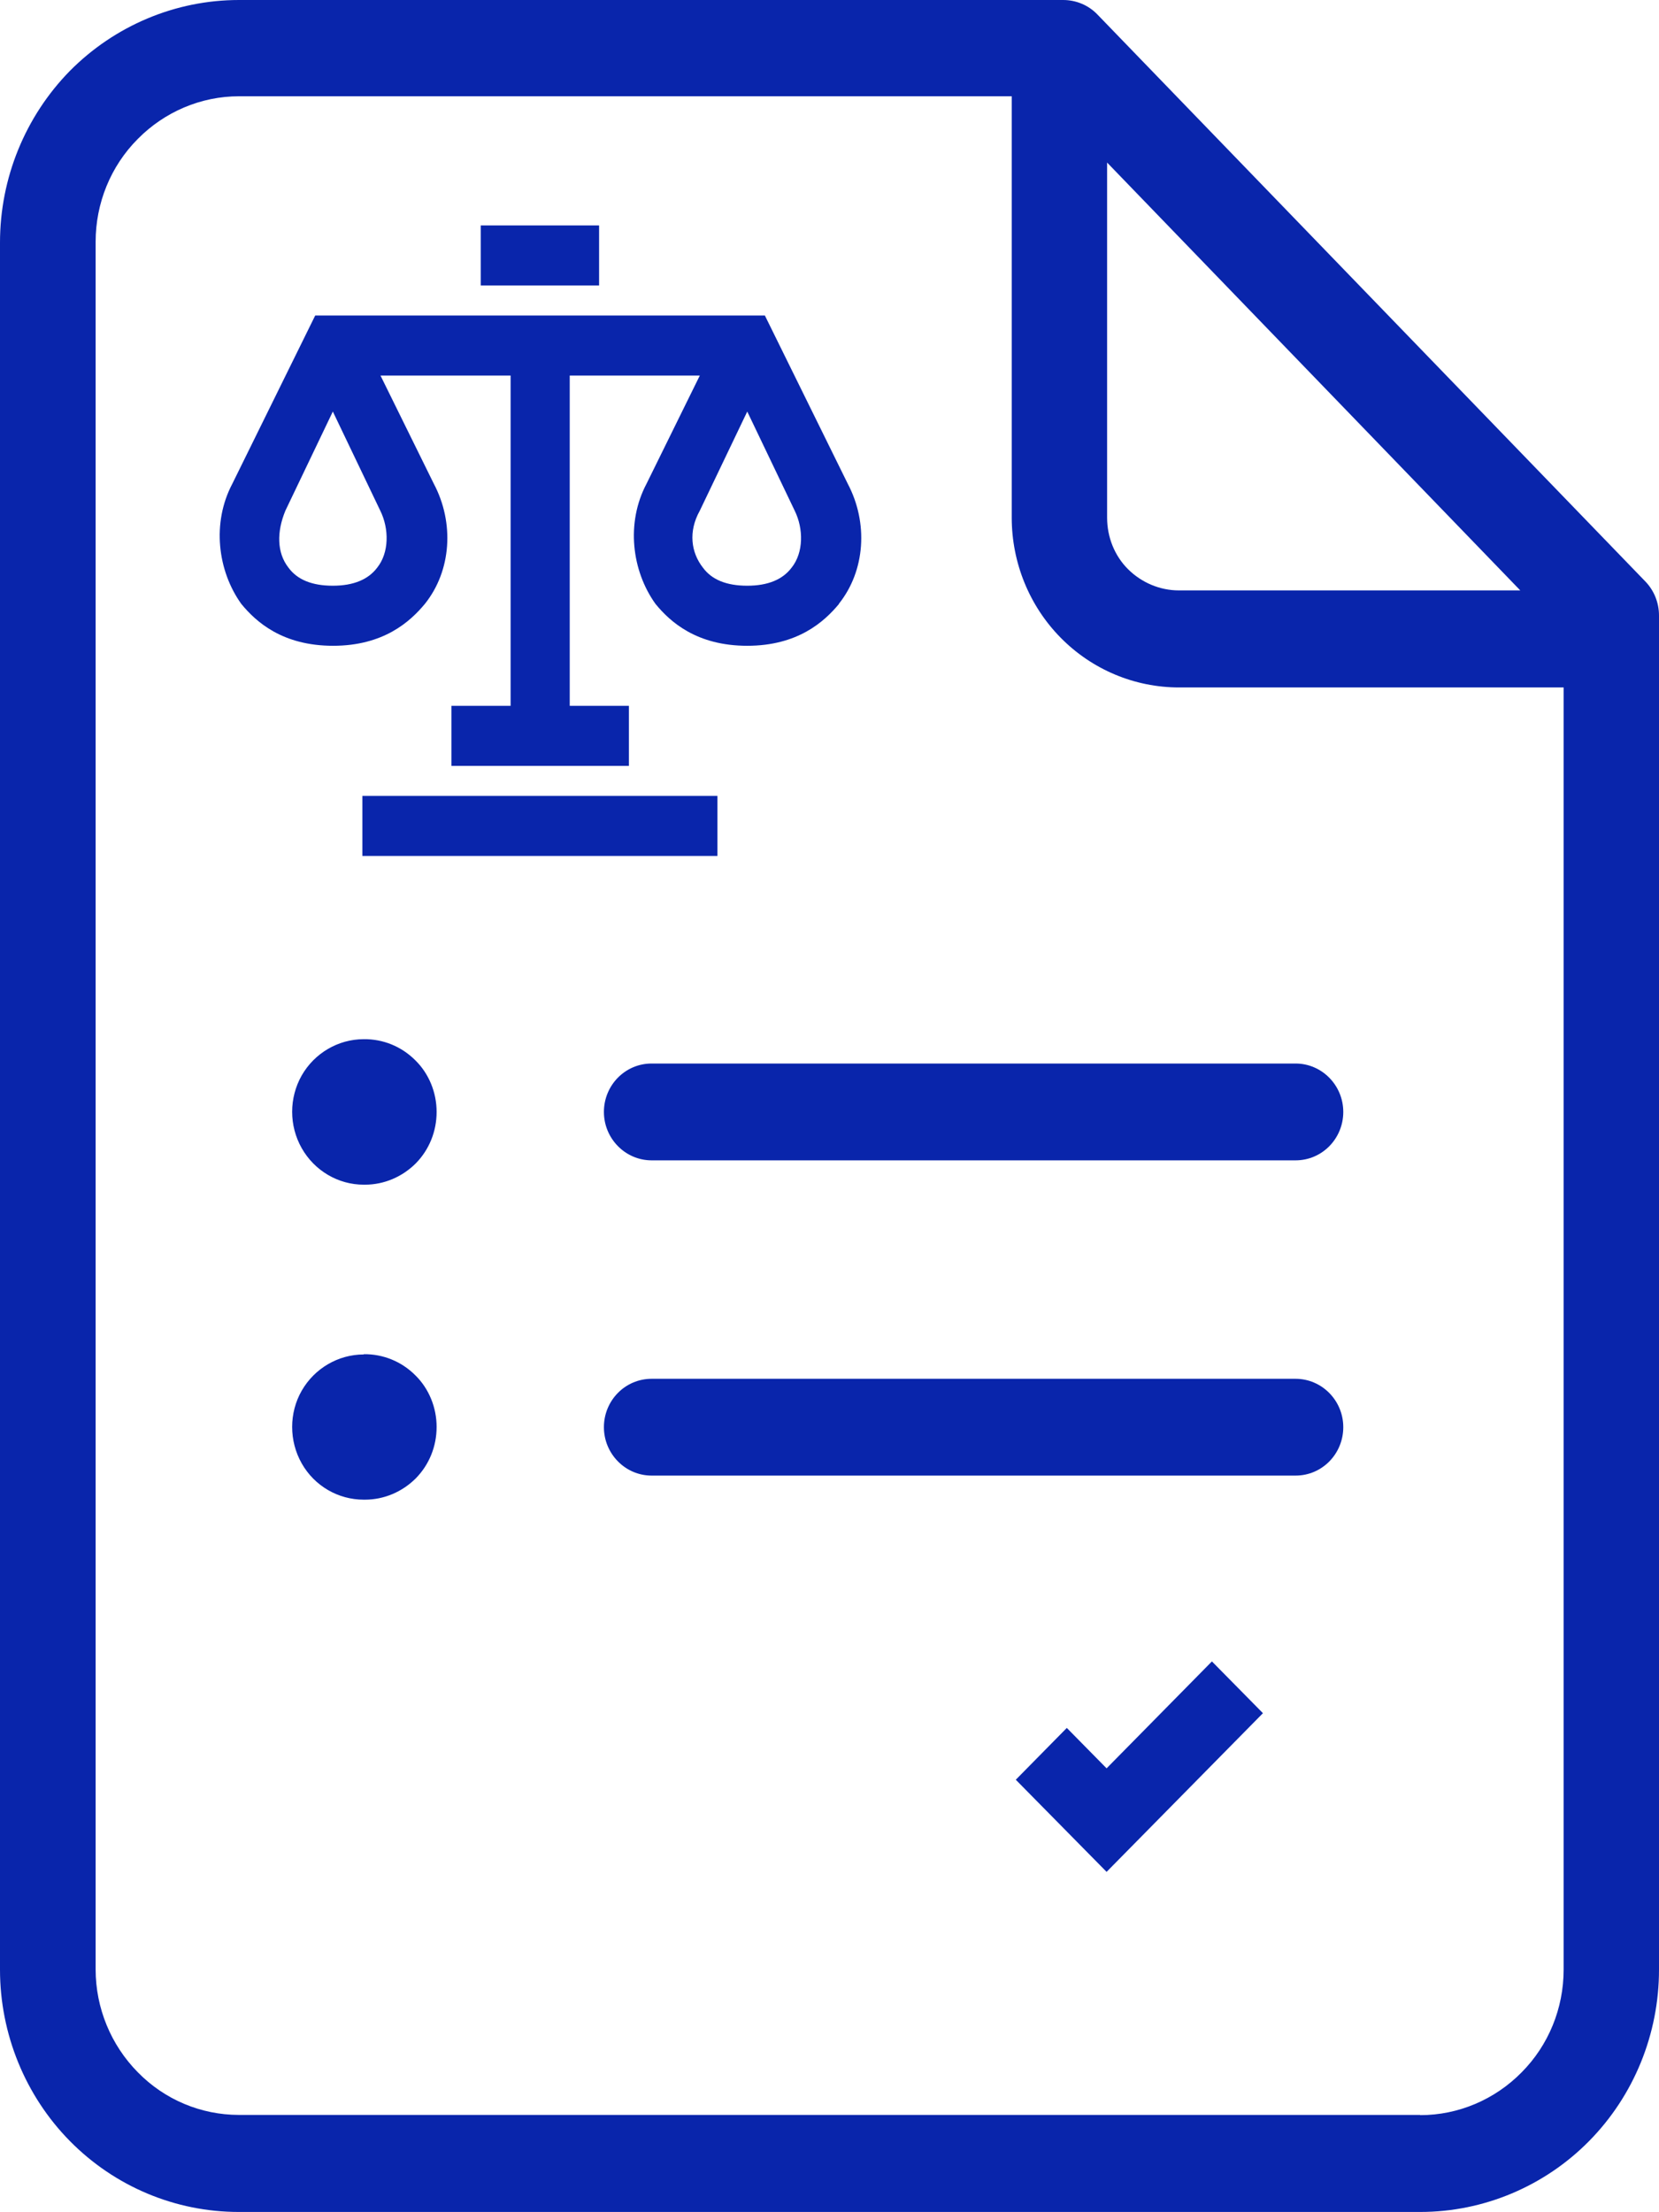
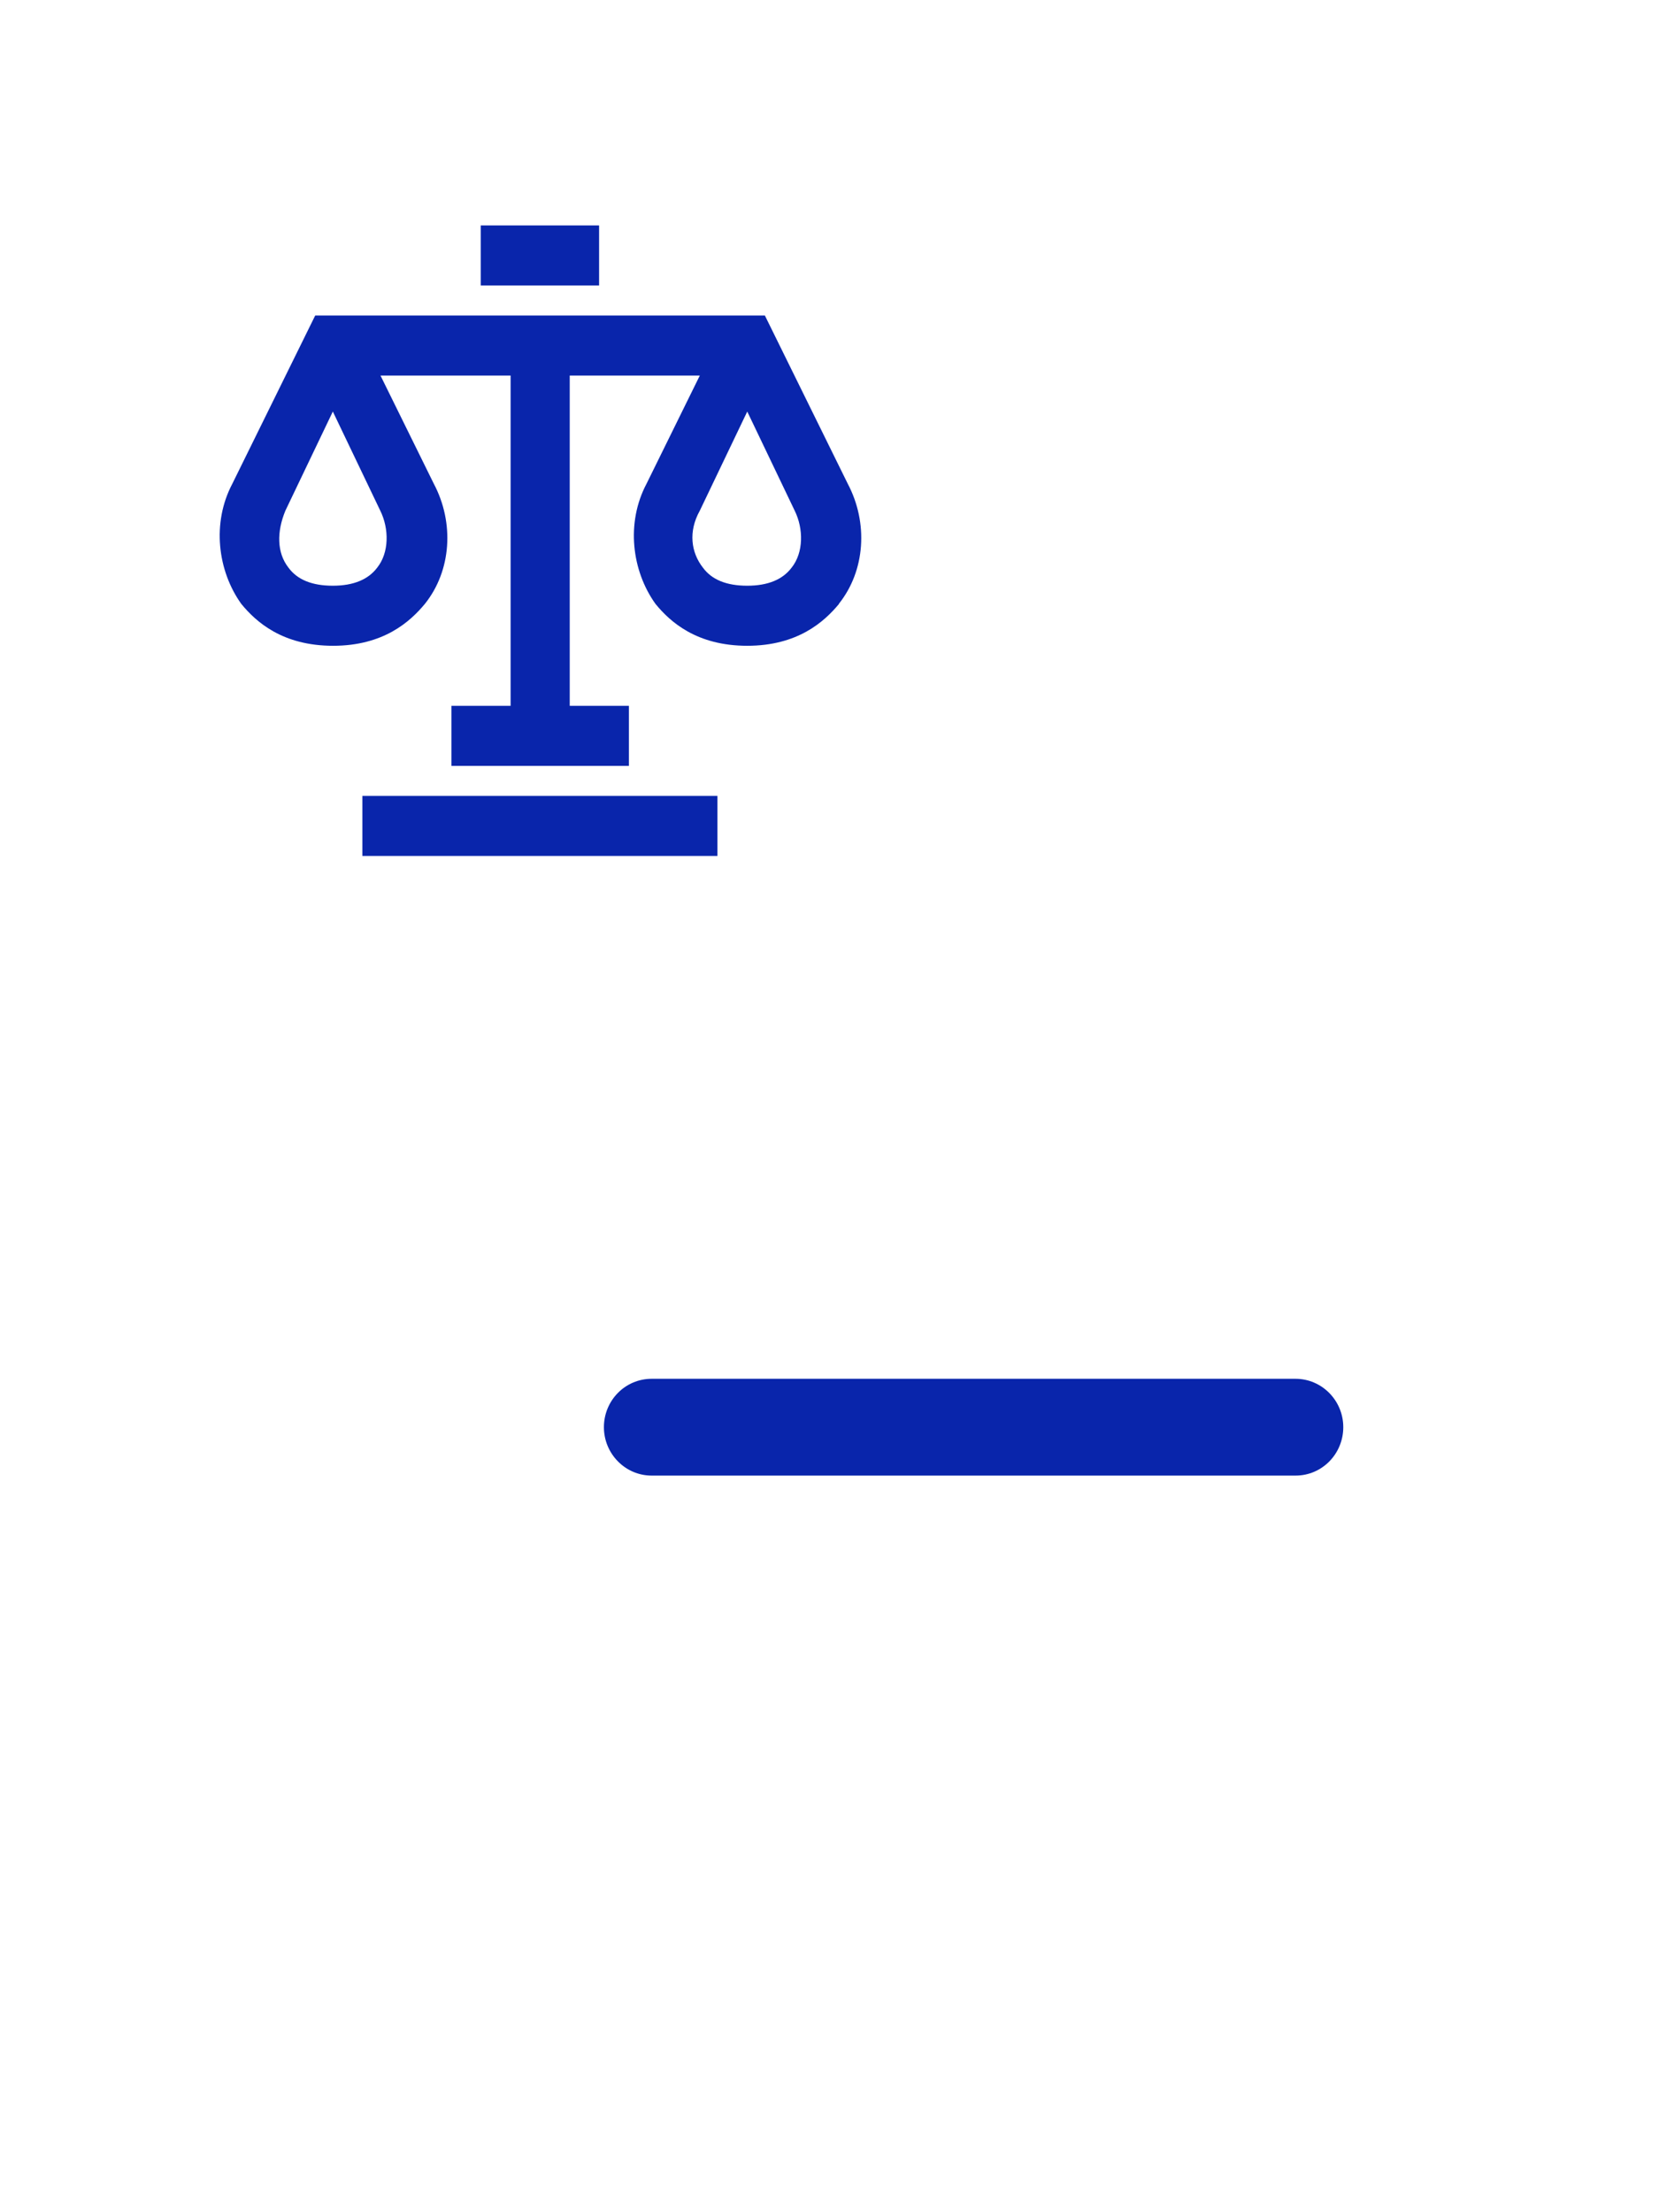
<svg xmlns="http://www.w3.org/2000/svg" width="45" height="60" viewBox="0 0 45 60" fill="none">
-   <path d="M45 16.694C45 16.35 44.869 16.02 44.633 15.774L29.767 0.393C29.525 0.14 29.186 0 28.84 0H6.482C4.759 0 3.113 0.695 1.895 1.923C0.685 3.159 0 4.83 0 6.578V53.422C0 55.163 0.685 56.841 1.895 58.069C3.113 59.305 4.759 59.993 6.475 59.993H38.525C40.241 59.993 41.894 59.298 43.105 58.069C44.322 56.834 45 55.163 45 53.422V16.694ZM30.03 4.409L41.237 16.013H31.974C31.462 16.013 30.964 15.802 30.597 15.437C30.231 15.072 30.03 14.566 30.03 14.04V4.409ZM38.518 57.361H6.482C5.451 57.361 4.462 56.946 3.736 56.202C3.009 55.465 2.594 54.461 2.594 53.415V6.557C2.594 5.511 3.002 4.507 3.736 3.77C4.462 3.033 5.451 2.611 6.482 2.611H27.443V14.04C27.443 15.261 27.92 16.434 28.771 17.297C29.622 18.161 30.777 18.645 31.981 18.645H42.413V53.422C42.413 54.468 42.005 55.472 41.271 56.209C40.545 56.946 39.556 57.367 38.525 57.367L38.518 57.361Z" fill="#0925AB" />
-   <path d="M35.135 28.845H17.675C16.956 28.845 16.381 29.435 16.381 30.158C16.381 30.881 16.962 31.471 17.675 31.471H35.142C35.862 31.471 36.436 30.881 36.436 30.158C36.436 29.435 35.855 28.845 35.142 28.845H35.135Z" fill="#0925AB" />
-   <path d="M9.865 28.185C9.173 28.185 8.53 28.564 8.184 29.168C7.838 29.779 7.838 30.53 8.184 31.141C8.53 31.752 9.173 32.131 9.865 32.131H9.899C10.418 32.131 10.909 31.92 11.276 31.555C11.643 31.183 11.843 30.684 11.843 30.158C11.843 29.631 11.636 29.119 11.262 28.754C10.889 28.382 10.39 28.178 9.865 28.185Z" fill="#0925AB" />
  <path d="M35.135 37.396H17.675C16.956 37.396 16.381 37.985 16.381 38.708C16.381 39.431 16.962 40.021 17.675 40.021H35.142C35.862 40.021 36.436 39.431 36.436 38.708C36.436 37.985 35.855 37.396 35.142 37.396H35.135Z" fill="#0925AB" />
-   <path d="M9.865 36.736C9.173 36.736 8.53 37.115 8.184 37.718C7.838 38.322 7.838 39.08 8.184 39.691C8.53 40.302 9.173 40.674 9.865 40.674H9.899C10.418 40.674 10.909 40.463 11.276 40.098C11.643 39.726 11.843 39.228 11.843 38.701C11.843 38.175 11.636 37.662 11.262 37.297C10.889 36.925 10.39 36.722 9.865 36.729V36.736Z" fill="#0925AB" />
  <path d="M22.753 16.378C23.472 15.479 23.555 14.18 22.995 13.12L20.747 8.557H8.55L6.302 13.12C5.742 14.18 5.901 15.479 6.544 16.378C6.946 16.869 7.665 17.515 9.035 17.515C10.404 17.515 11.124 16.862 11.525 16.378C12.245 15.479 12.328 14.18 11.767 13.12L10.321 10.186H13.85V19.143H12.245V20.772H17.059V19.143H15.454V10.186H18.982L17.537 13.12C16.976 14.18 17.135 15.479 17.779 16.378C18.18 16.869 18.899 17.515 20.269 17.515C21.639 17.515 22.358 16.862 22.759 16.378H22.753ZM10.315 13.851C10.557 14.342 10.557 14.988 10.232 15.395C9.989 15.718 9.588 15.886 9.028 15.886C8.467 15.886 8.066 15.725 7.824 15.395C7.506 14.988 7.506 14.419 7.741 13.851L9.028 11.162L10.315 13.851ZM18.982 13.851L20.269 11.162L21.556 13.851C21.798 14.342 21.798 14.988 21.473 15.395C21.231 15.718 20.829 15.886 20.269 15.886C19.709 15.886 19.308 15.725 19.066 15.395C18.747 14.988 18.664 14.419 18.982 13.851Z" fill="#0925AB" />
  <path d="M9.83 21.587H19.46V23.215H9.83V21.587Z" fill="#0925AB" />
  <path d="M13.04 6.114H16.25V7.743H13.04V6.114Z" fill="#0925AB" />
-   <path d="M30.023 47.968L28.937 46.865L27.553 48.27L30.016 50.769L34.257 46.465L32.873 45.061L30.016 47.961L30.023 47.968Z" fill="#0925AB" />
</svg>